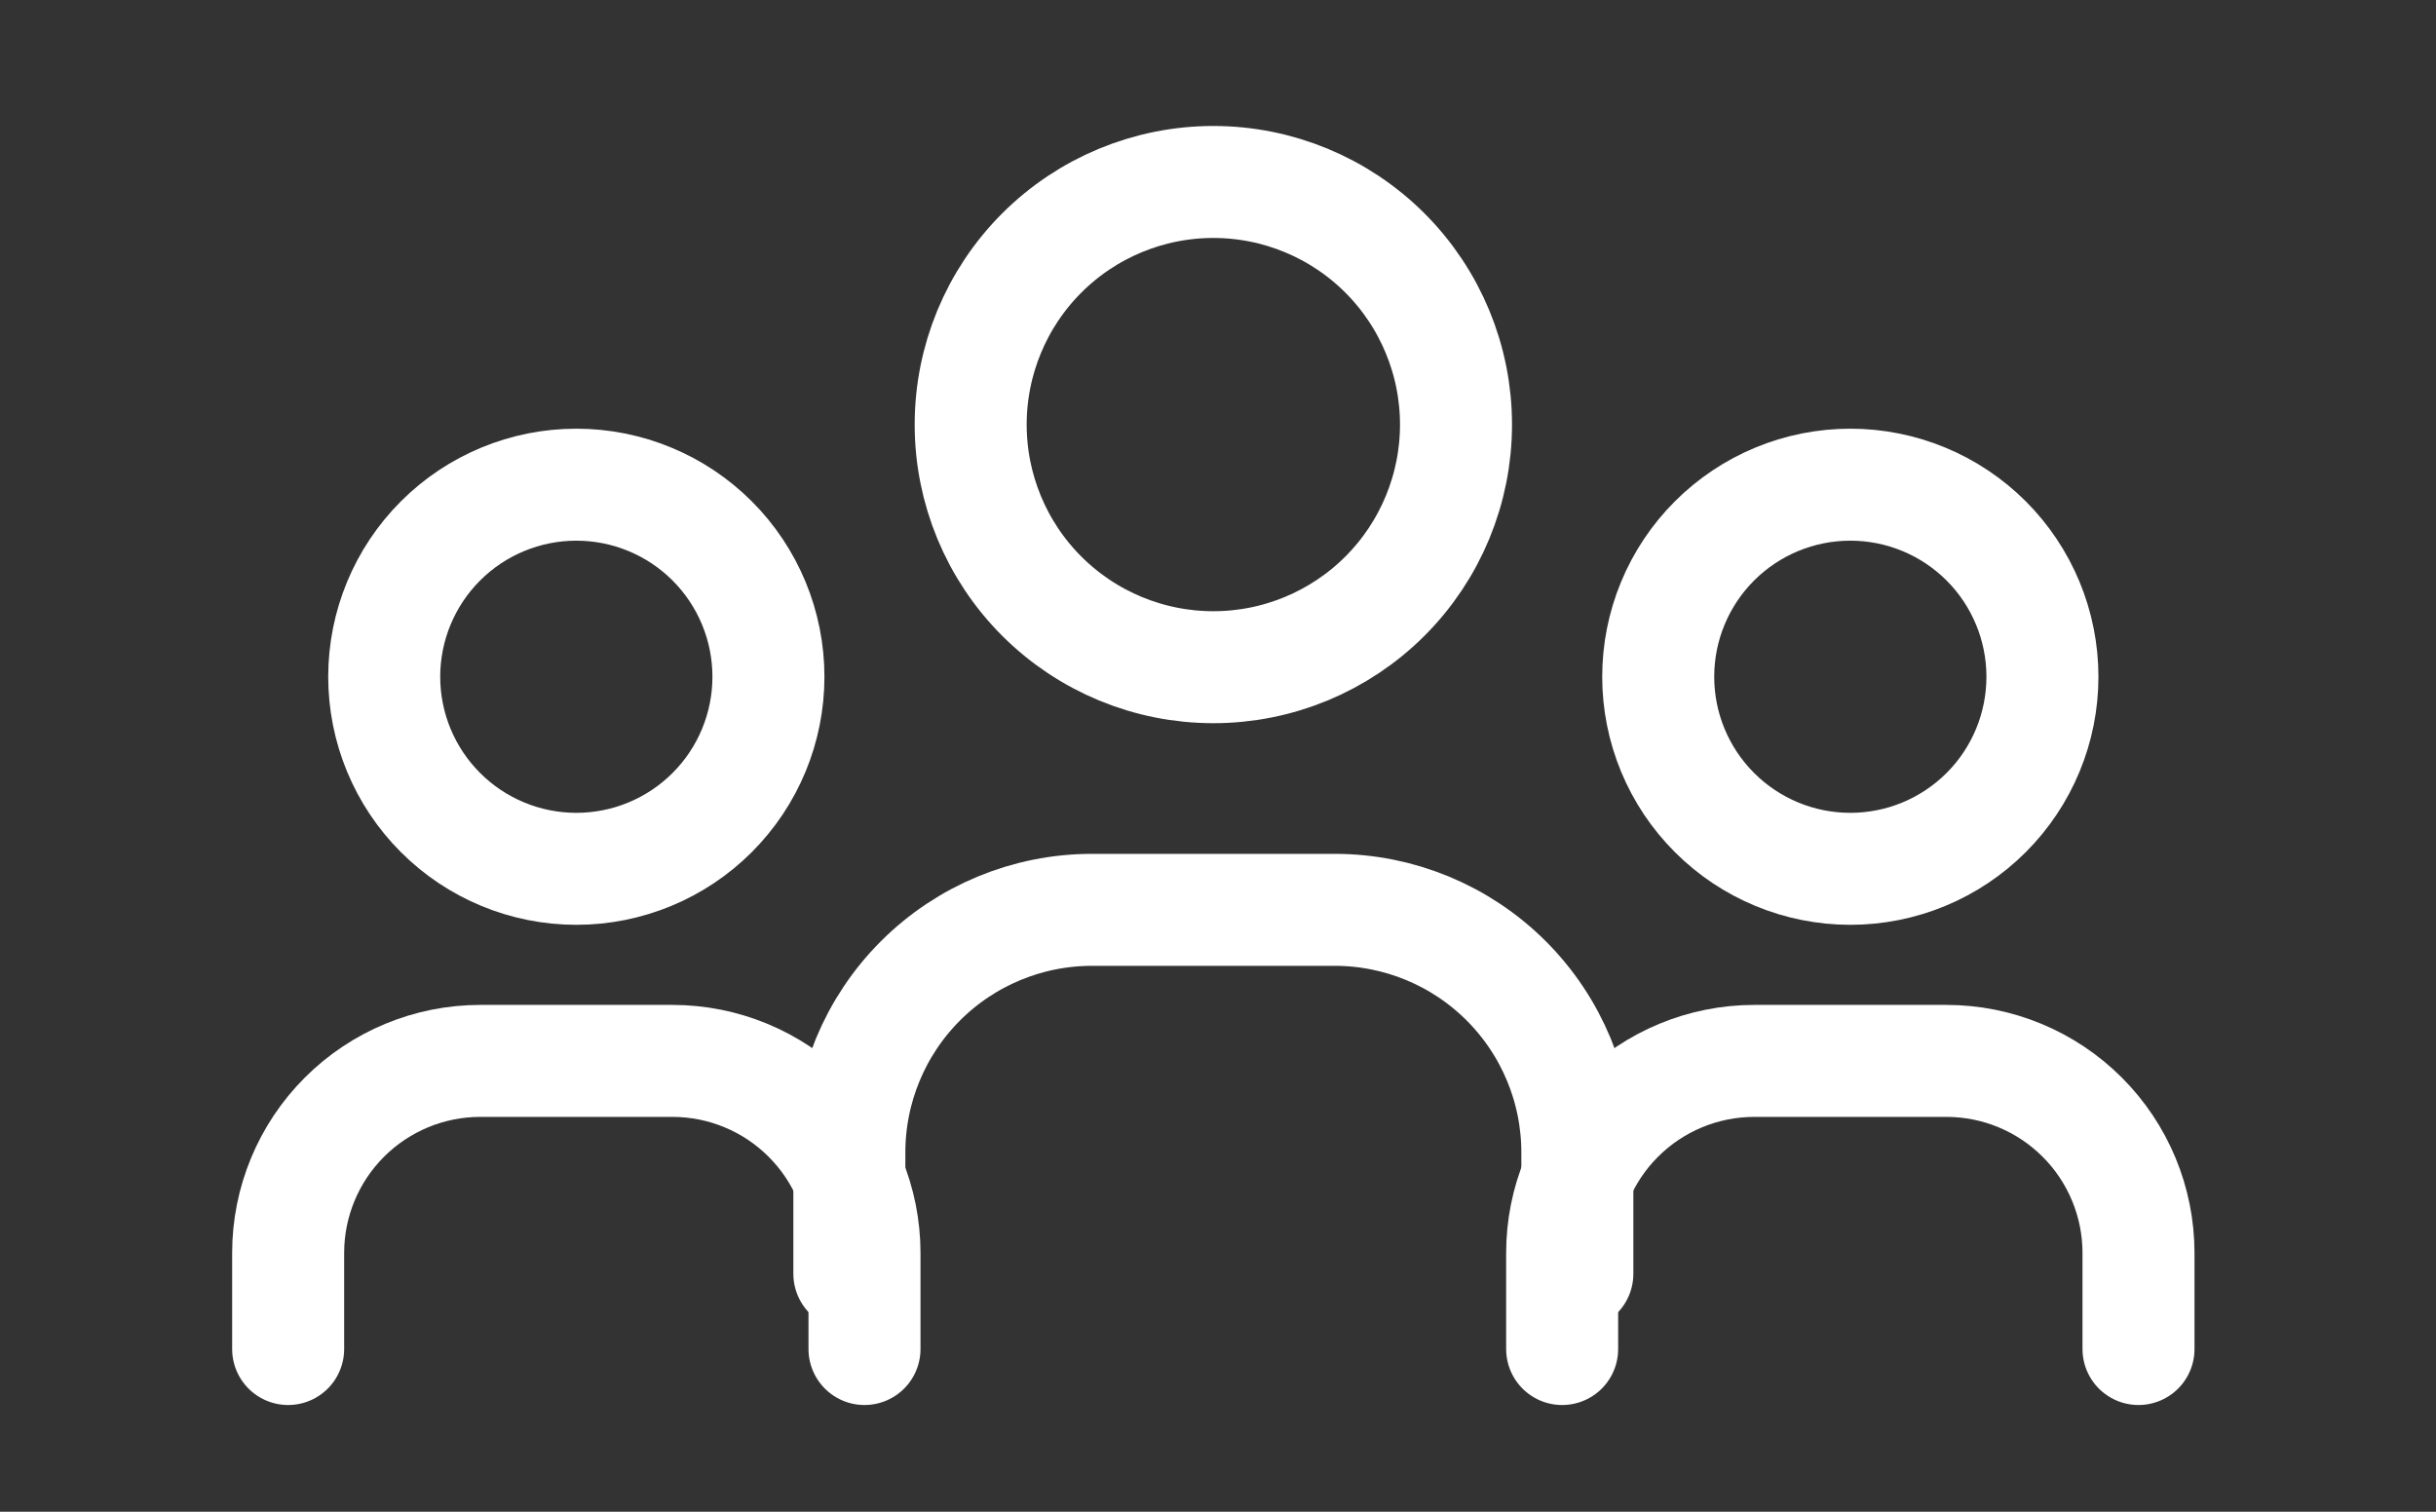
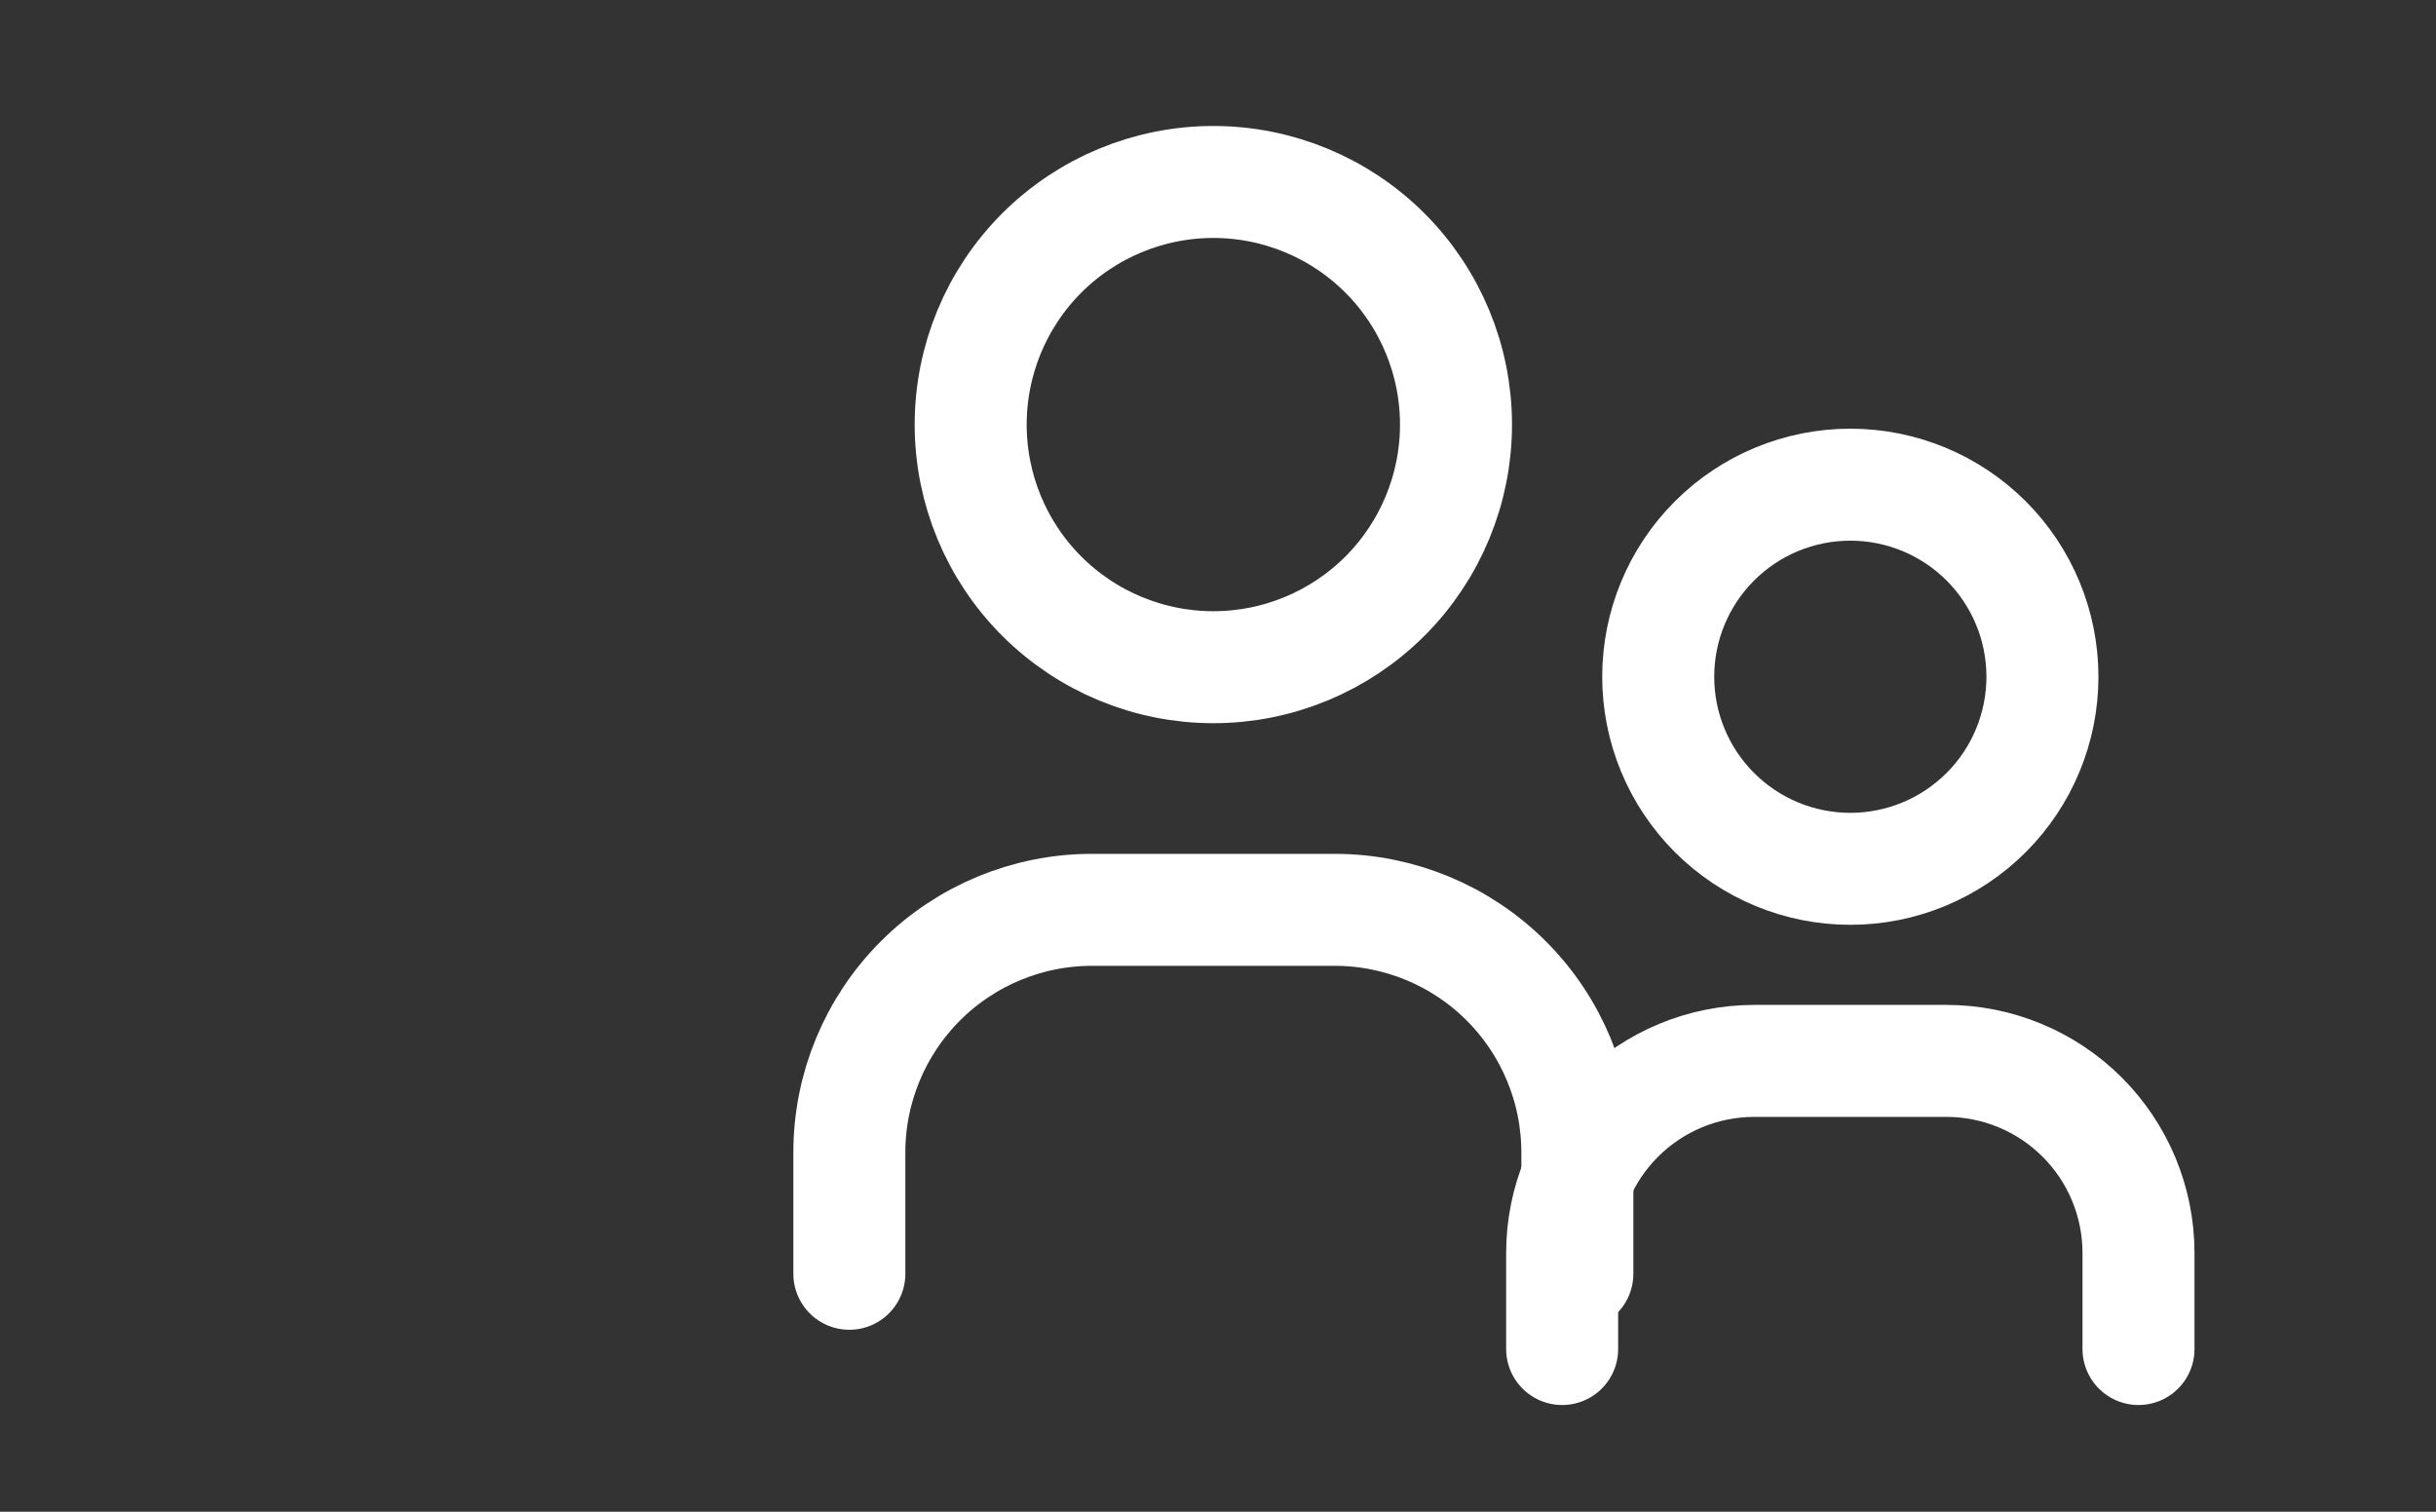
<svg xmlns="http://www.w3.org/2000/svg" width="87" height="54" viewBox="0 0 87 54" fill="none">
  <rect x="0" y="0" width="87" height="54" fill="#333333" stroke="none" />
  <path d="M30.334 45.5V41.167C30.334 38.868 31.247 36.664 32.872 35.038C34.497 33.413 36.702 32.5 39 32.5H47.667C49.965 32.5 52.17 33.413 53.795 35.038C55.42 36.664 56.334 38.868 56.334 41.167V45.5M34.667 15.167C34.667 17.465 35.58 19.67 37.205 21.295C38.831 22.92 41.035 23.833 43.334 23.833C45.632 23.833 47.836 22.92 49.462 21.295C51.087 19.67 52 17.465 52 15.167C52 12.868 51.087 10.664 49.462 9.038C47.836 7.413 45.632 6.5 43.334 6.5C41.035 6.5 38.831 7.413 37.205 9.038C35.58 10.664 34.667 12.868 34.667 15.167Z" stroke="white" stroke-width="4" stroke-linecap="round" stroke-linejoin="round" />
  <path d="M55.791 48.188V44.757C55.791 42.938 56.514 41.192 57.801 39.906C59.088 38.619 60.833 37.896 62.653 37.896H69.514C71.333 37.896 73.079 38.619 74.365 39.906C75.652 41.192 76.375 42.938 76.375 44.757V48.188M59.222 24.174C59.222 25.994 59.945 27.739 61.232 29.025C62.518 30.312 64.263 31.035 66.083 31.035C67.903 31.035 69.648 30.312 70.935 29.025C72.221 27.739 72.944 25.994 72.944 24.174C72.944 22.354 72.221 20.609 70.935 19.322C69.648 18.036 67.903 17.313 66.083 17.313C64.263 17.313 62.518 18.036 61.232 19.322C59.945 20.609 59.222 22.354 59.222 24.174Z" stroke="white" stroke-width="4" stroke-linecap="round" stroke-linejoin="round" />
-   <path d="M10.291 48.188V44.757C10.291 42.938 11.014 41.192 12.301 39.906C13.588 38.619 15.333 37.896 17.153 37.896H24.014C25.833 37.896 27.579 38.619 28.865 39.906C30.152 41.192 30.875 42.938 30.875 44.757V48.188M13.722 24.174C13.722 25.994 14.445 27.739 15.732 29.025C17.018 30.312 18.764 31.035 20.583 31.035C22.403 31.035 24.148 30.312 25.435 29.025C26.721 27.739 27.444 25.994 27.444 24.174C27.444 22.354 26.721 20.609 25.435 19.322C24.148 18.036 22.403 17.313 20.583 17.313C18.764 17.313 17.018 18.036 15.732 19.322C14.445 20.609 13.722 22.354 13.722 24.174Z" stroke="white" stroke-width="4" stroke-linecap="round" stroke-linejoin="round" />
</svg>